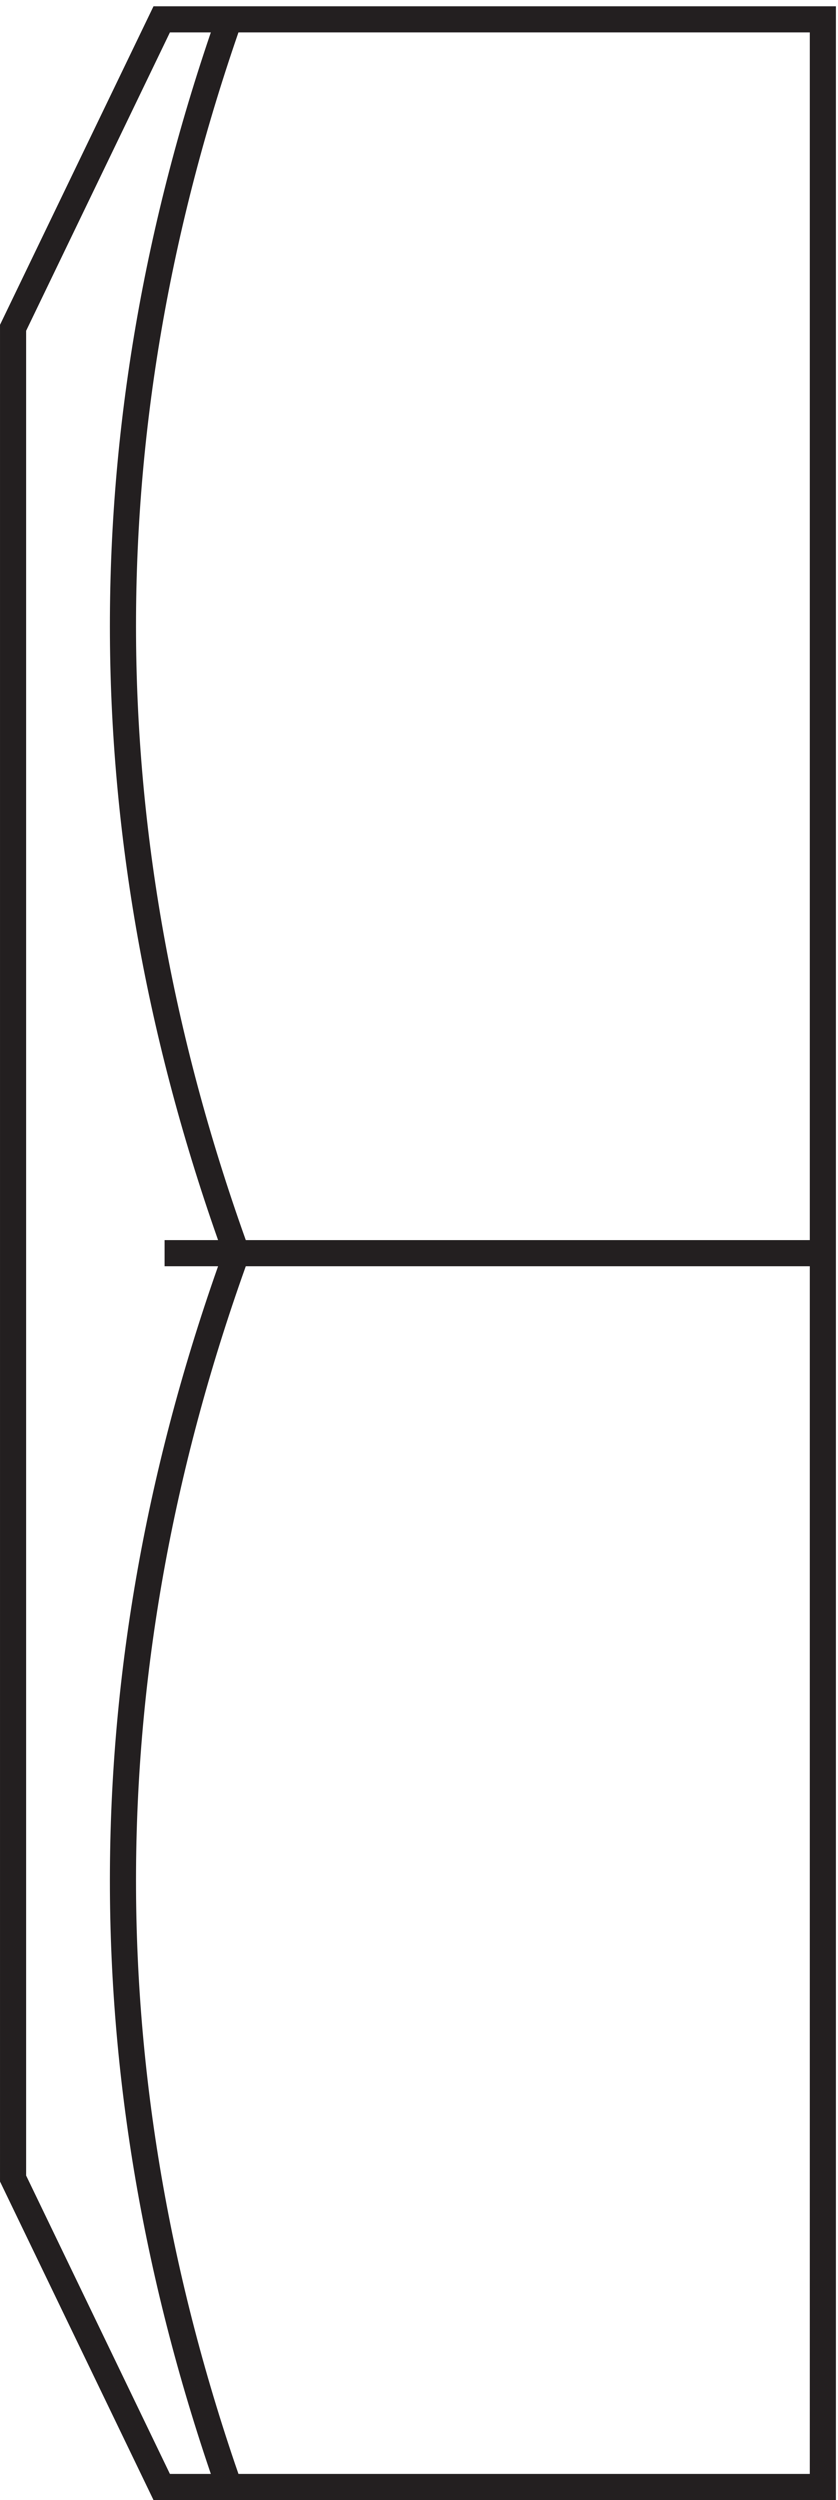
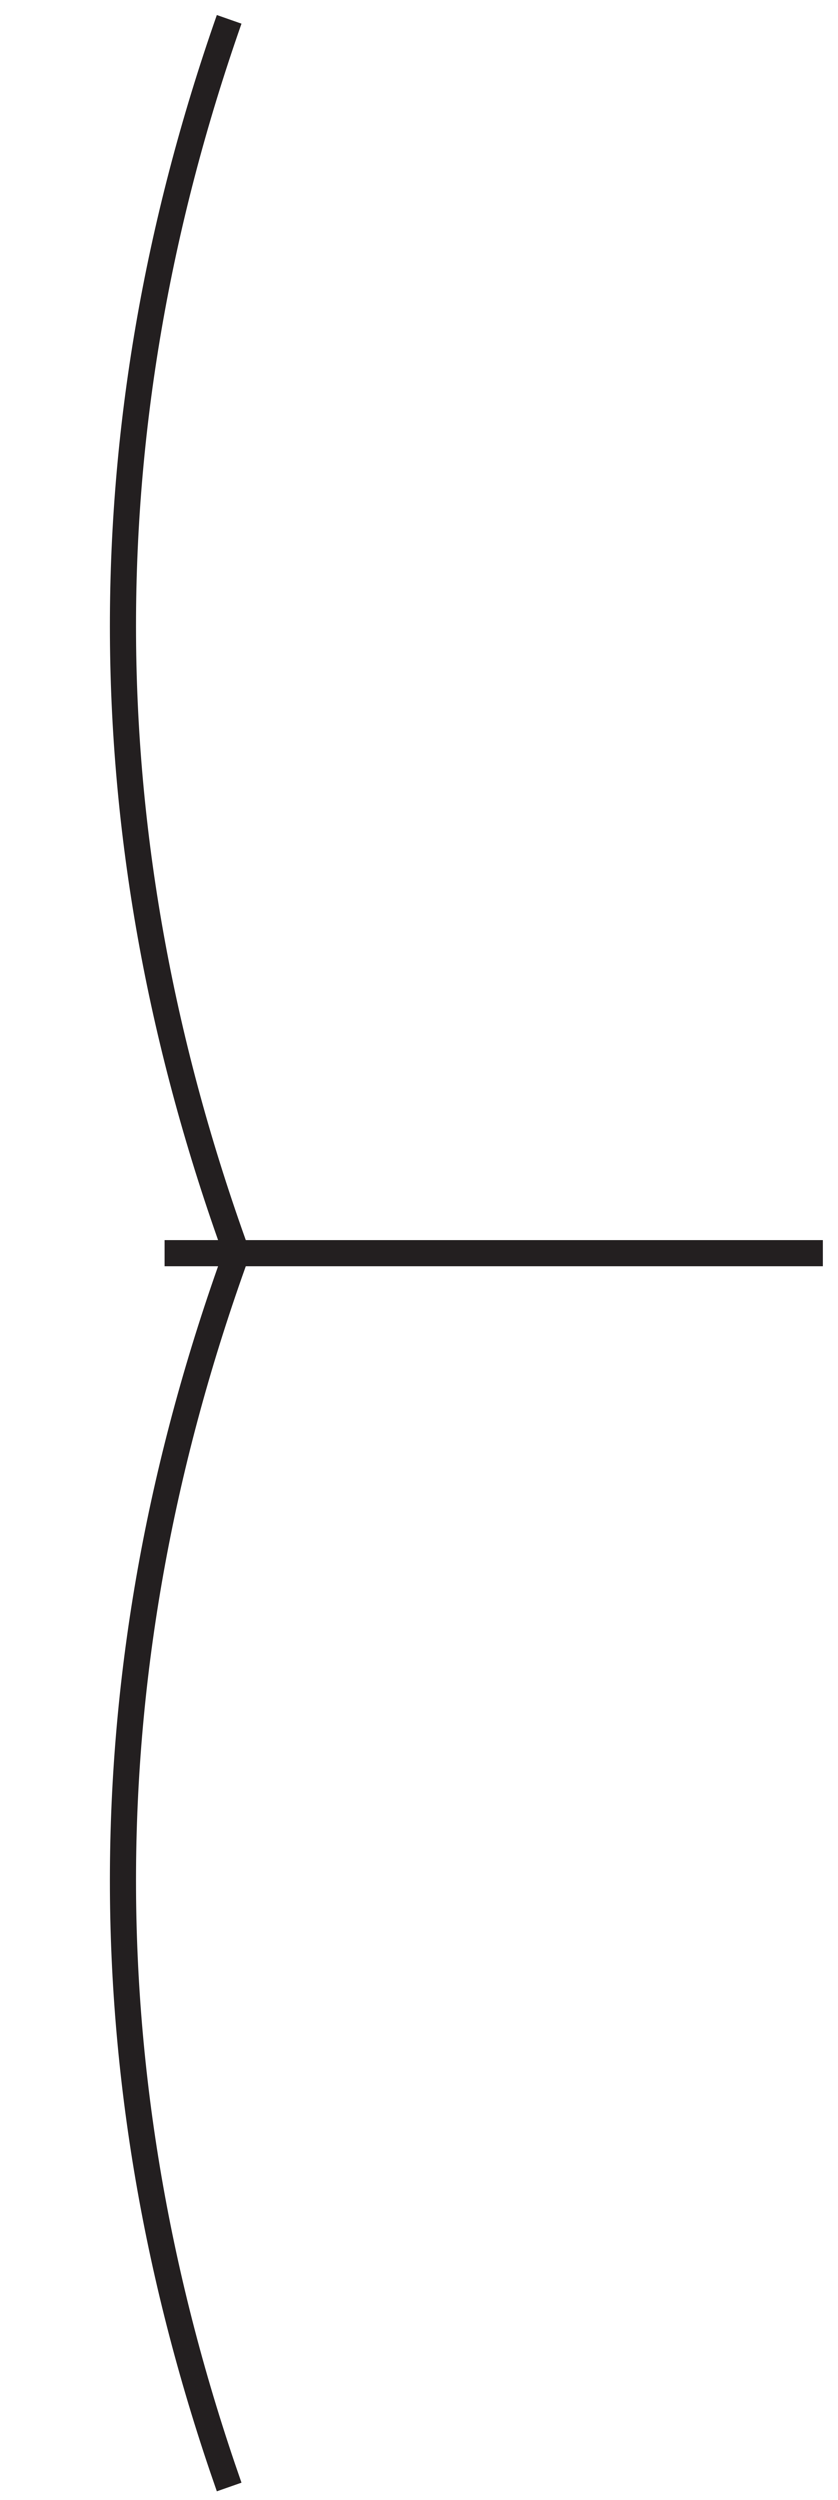
<svg xmlns="http://www.w3.org/2000/svg" xml:space="preserve" width="32" height="95.4">
-   <path d="M235.832 711.668H46.008l-42.676-88.5v-531l42.676-88.5h189.824Z" style="fill:none;stroke:#231f20;stroke-width:7.5;stroke-linecap:butt;stroke-linejoin:miter;stroke-miterlimit:10;stroke-dasharray:none;stroke-opacity:1" transform="matrix(.133 0 0 -.133 .056 95.39)" />
  <path d="M65.375 711.668c-41.36-118-40.648-236 2.14-354m.001 0c-42.79-118-43.5-236-2.141-354m-18.543 354h189" style="fill:none;stroke:#231f20;stroke-width:7.5;stroke-linecap:butt;stroke-linejoin:miter;stroke-miterlimit:10;stroke-dasharray:none;stroke-opacity:1" transform="matrix(.133 0 0 -.133 .056 95.39)" />
</svg>